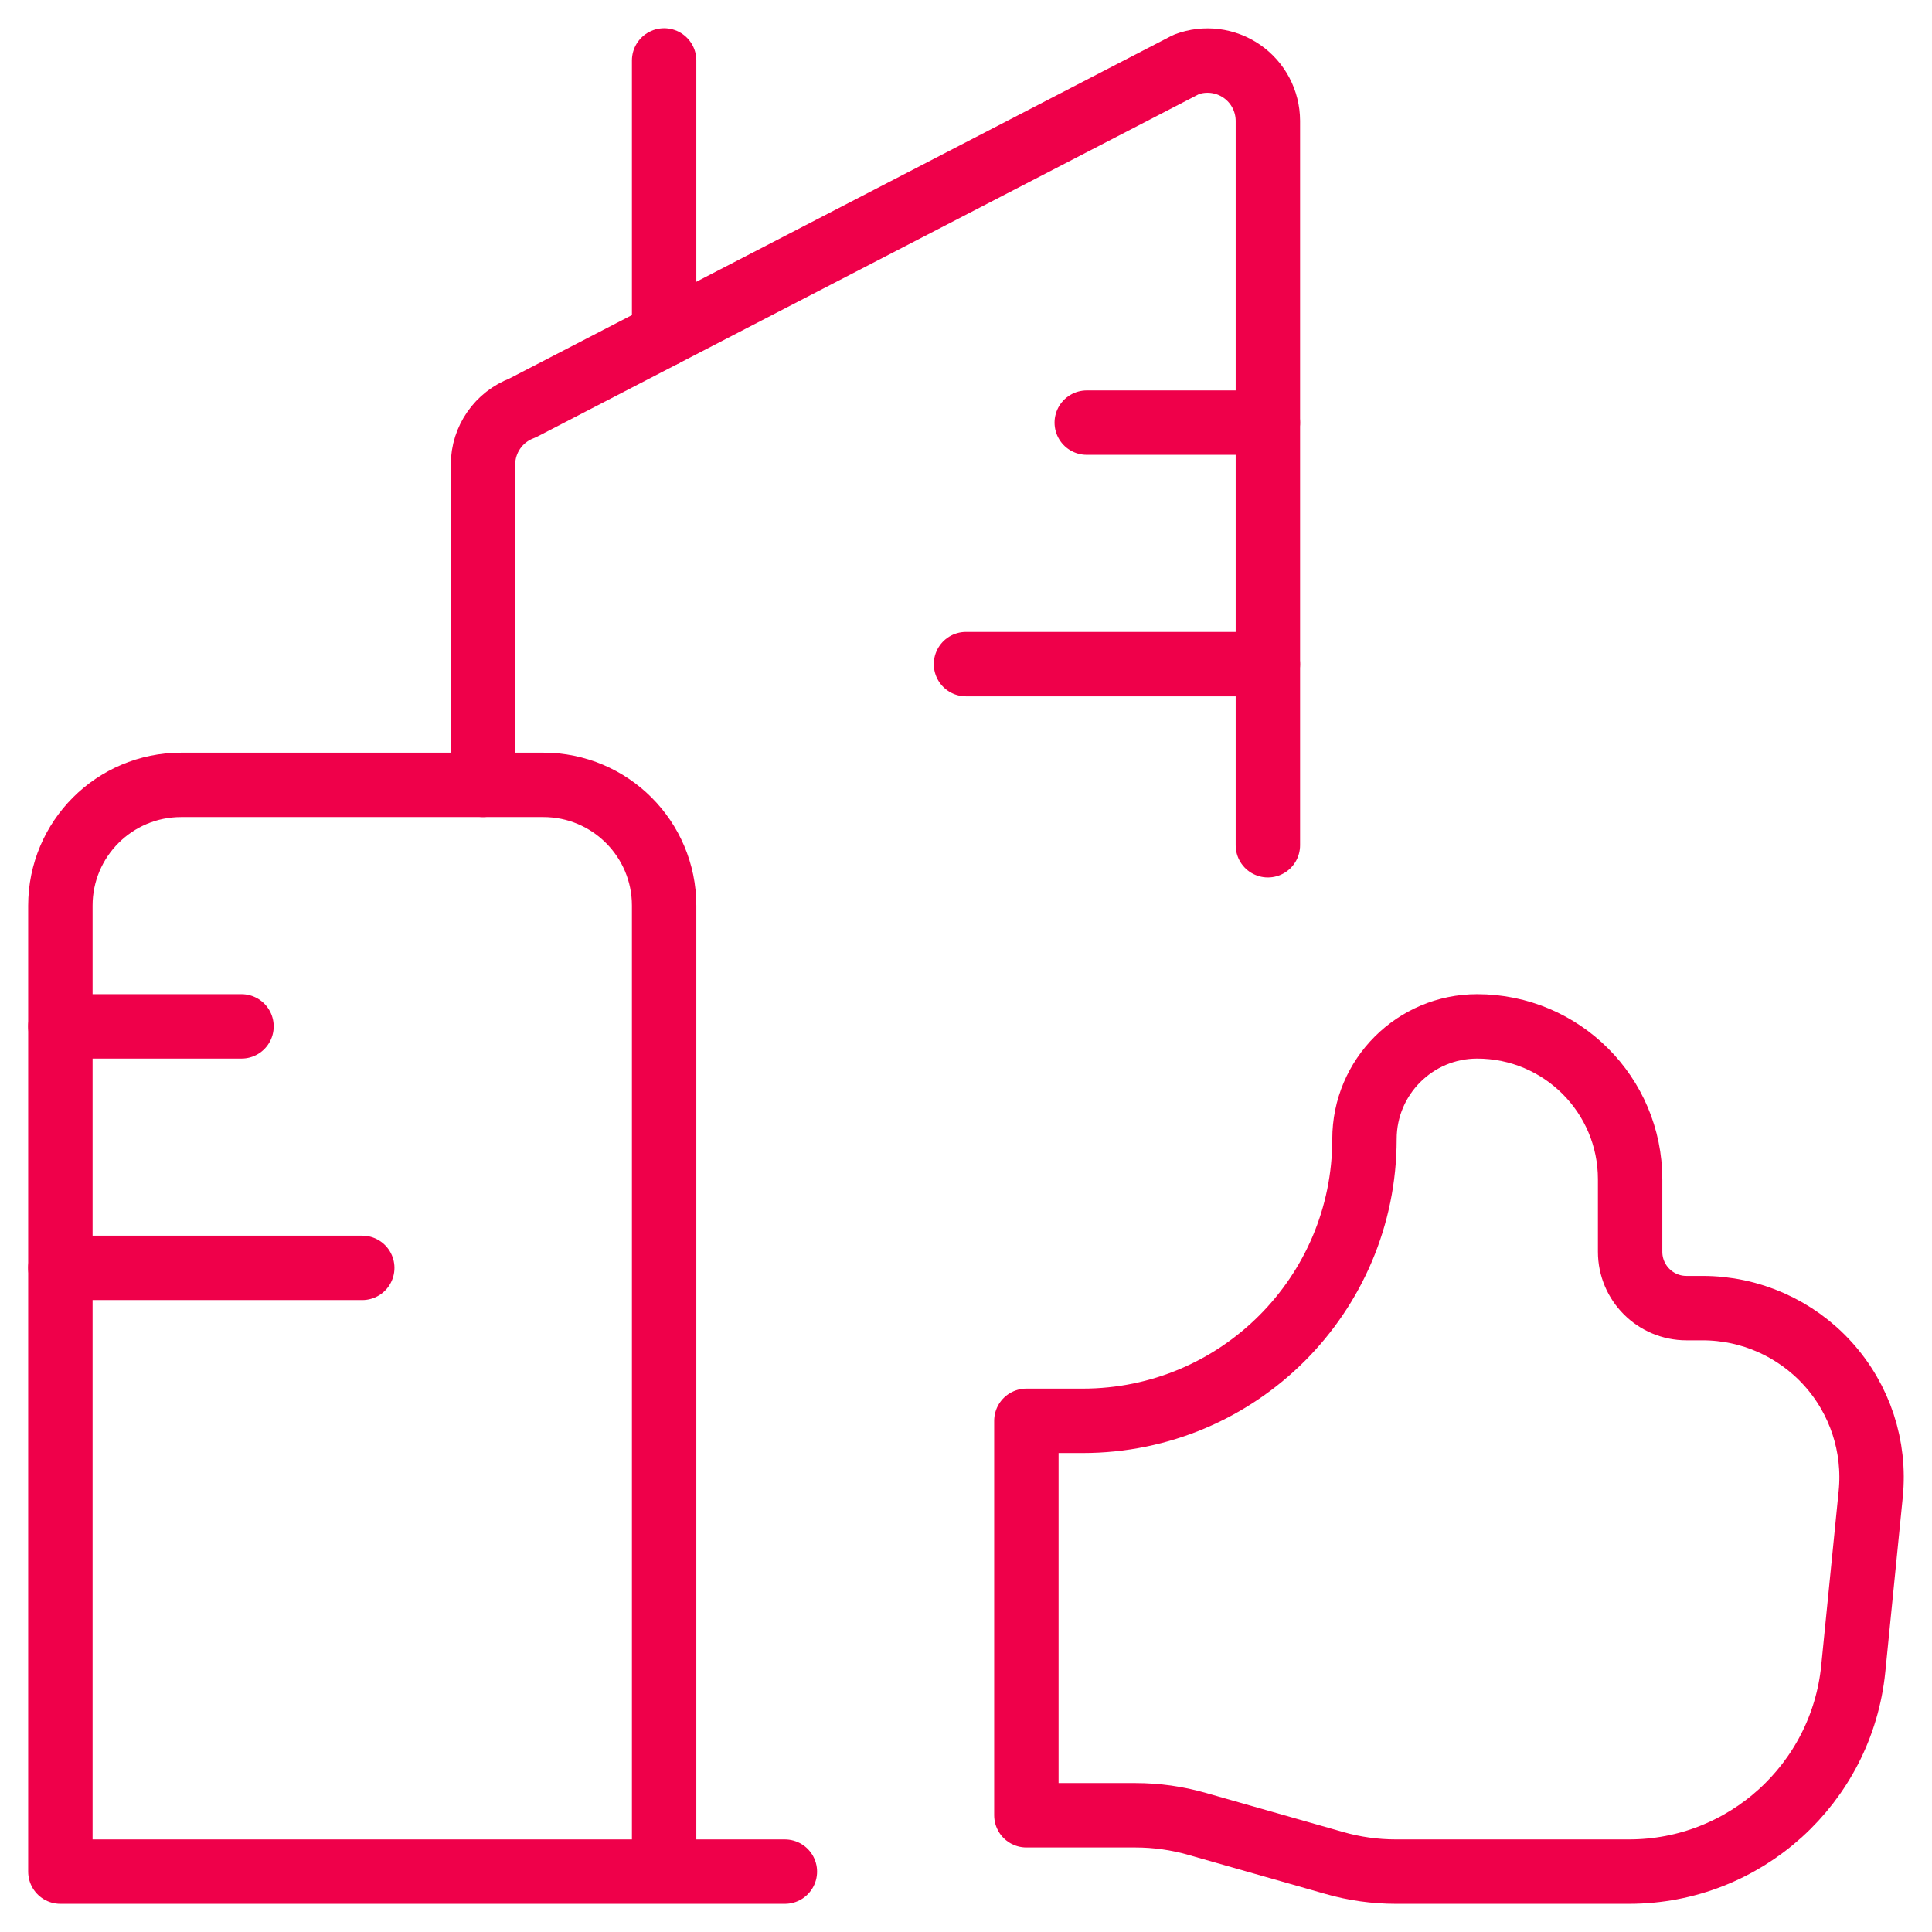
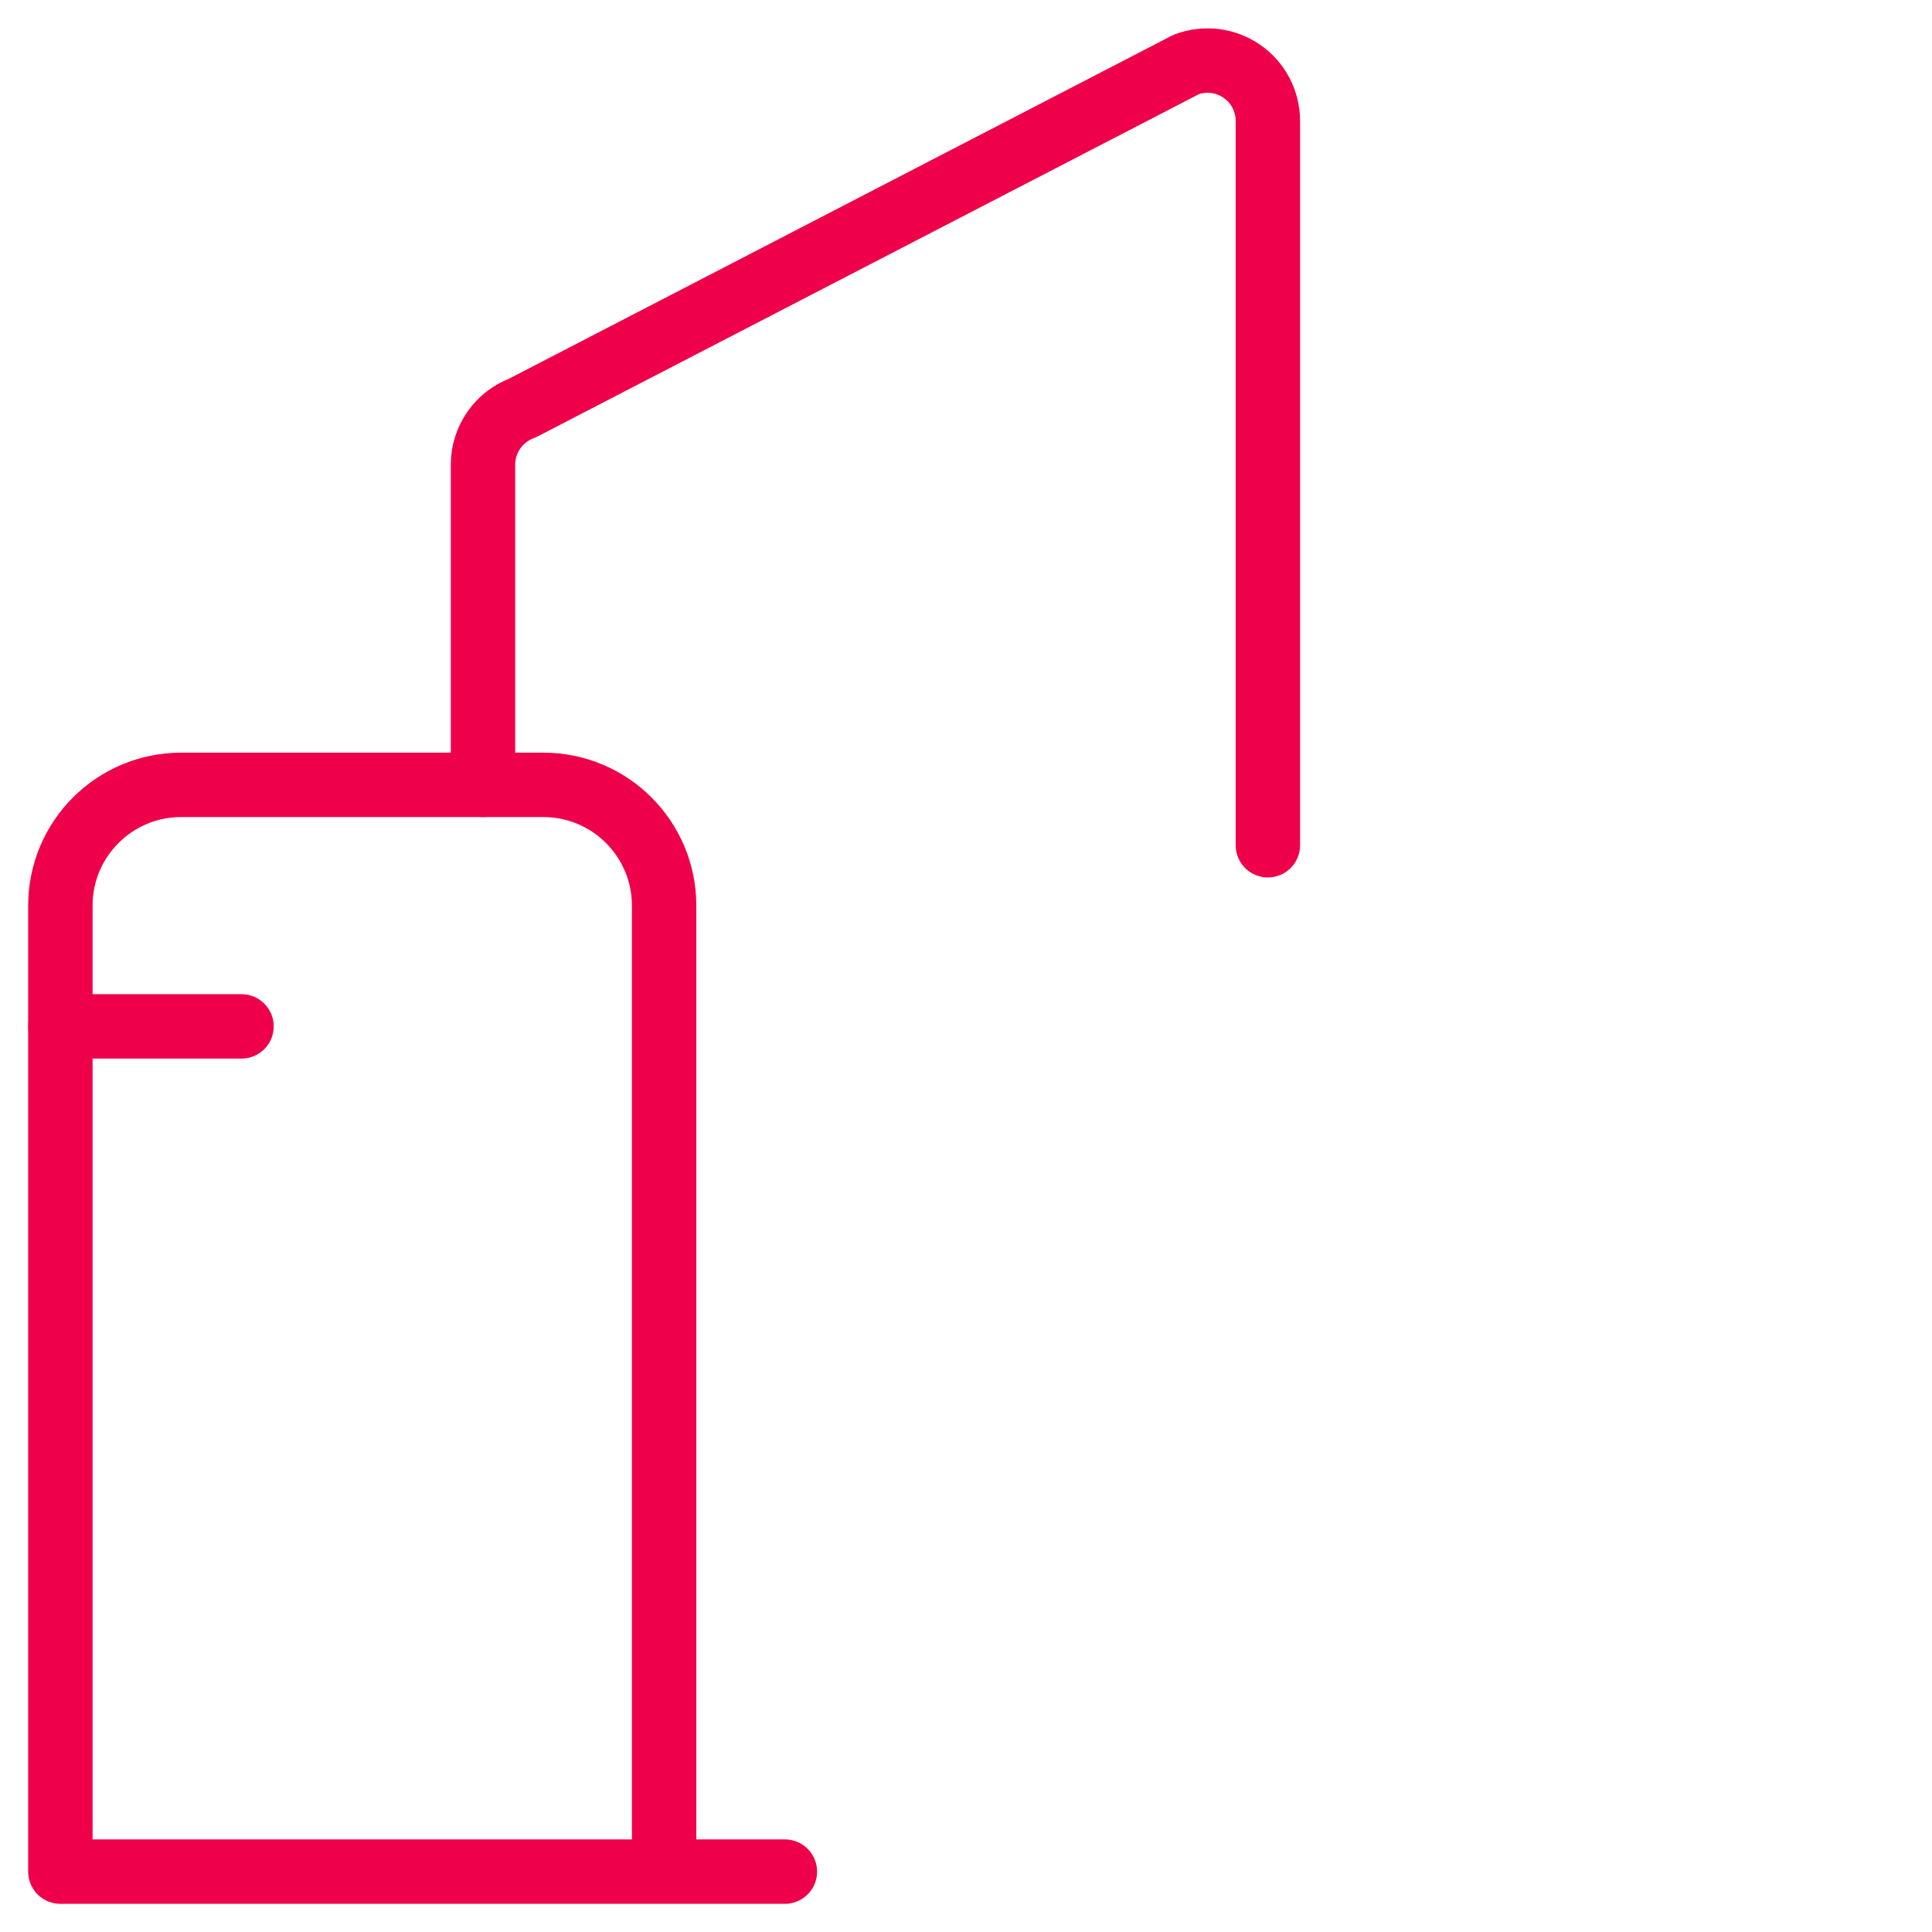
<svg xmlns="http://www.w3.org/2000/svg" width="60" height="60" viewBox="0 0 60 60" fill="none">
-   <path d="M31.875 56.375V44.125H33.625C38.458 44.125 42.375 40.208 42.375 35.375C42.375 33.442 43.942 31.875 45.875 31.875C48.498 31.875 50.625 34.002 50.625 36.625V38.875C50.625 39.842 51.408 40.625 52.375 40.625H52.875C54.358 40.625 55.772 41.253 56.767 42.353C57.762 43.453 58.245 44.922 58.097 46.398L57.555 51.822C57.197 55.4 54.186 58.125 50.59 58.125H43.355C42.705 58.125 42.057 58.035 41.432 57.855L37.182 56.645C36.557 56.465 35.91 56.375 35.26 56.375H31.875" stroke="#EF004A" stroke-width="2" stroke-linecap="round" stroke-linejoin="round" />
  <path d="M39.375 26.25V3.75C39.373 3.136 39.071 2.562 38.566 2.213C38.061 1.864 37.417 1.785 36.843 2L16.218 12.675C15.487 12.948 15.002 13.645 15 14.425V24.375" stroke="#EF004A" stroke-width="2" stroke-linecap="round" stroke-linejoin="round" />
-   <path d="M33.75 13.125H39.375" stroke="#EF004A" stroke-width="2" stroke-linecap="round" stroke-linejoin="round" />
-   <path d="M30 20.625H39.375" stroke="#EF004A" stroke-width="2" stroke-linecap="round" stroke-linejoin="round" />
  <path d="M1.875 31.875H7.5" stroke="#EF004A" stroke-width="2" stroke-linecap="round" stroke-linejoin="round" />
-   <path d="M1.875 39.375H11.25" stroke="#EF004A" stroke-width="2" stroke-linecap="round" stroke-linejoin="round" />
-   <path d="M20.625 10.39V1.877" stroke="#EF004A" stroke-width="2" stroke-linecap="round" stroke-linejoin="round" />
  <path d="M20.625 58.125V28.125C20.625 26.054 18.946 24.375 16.875 24.375H5.625C3.554 24.375 1.875 26.054 1.875 28.125V58.125H24.375" stroke="#EF004A" stroke-width="2" stroke-linecap="round" stroke-linejoin="round" />
</svg>